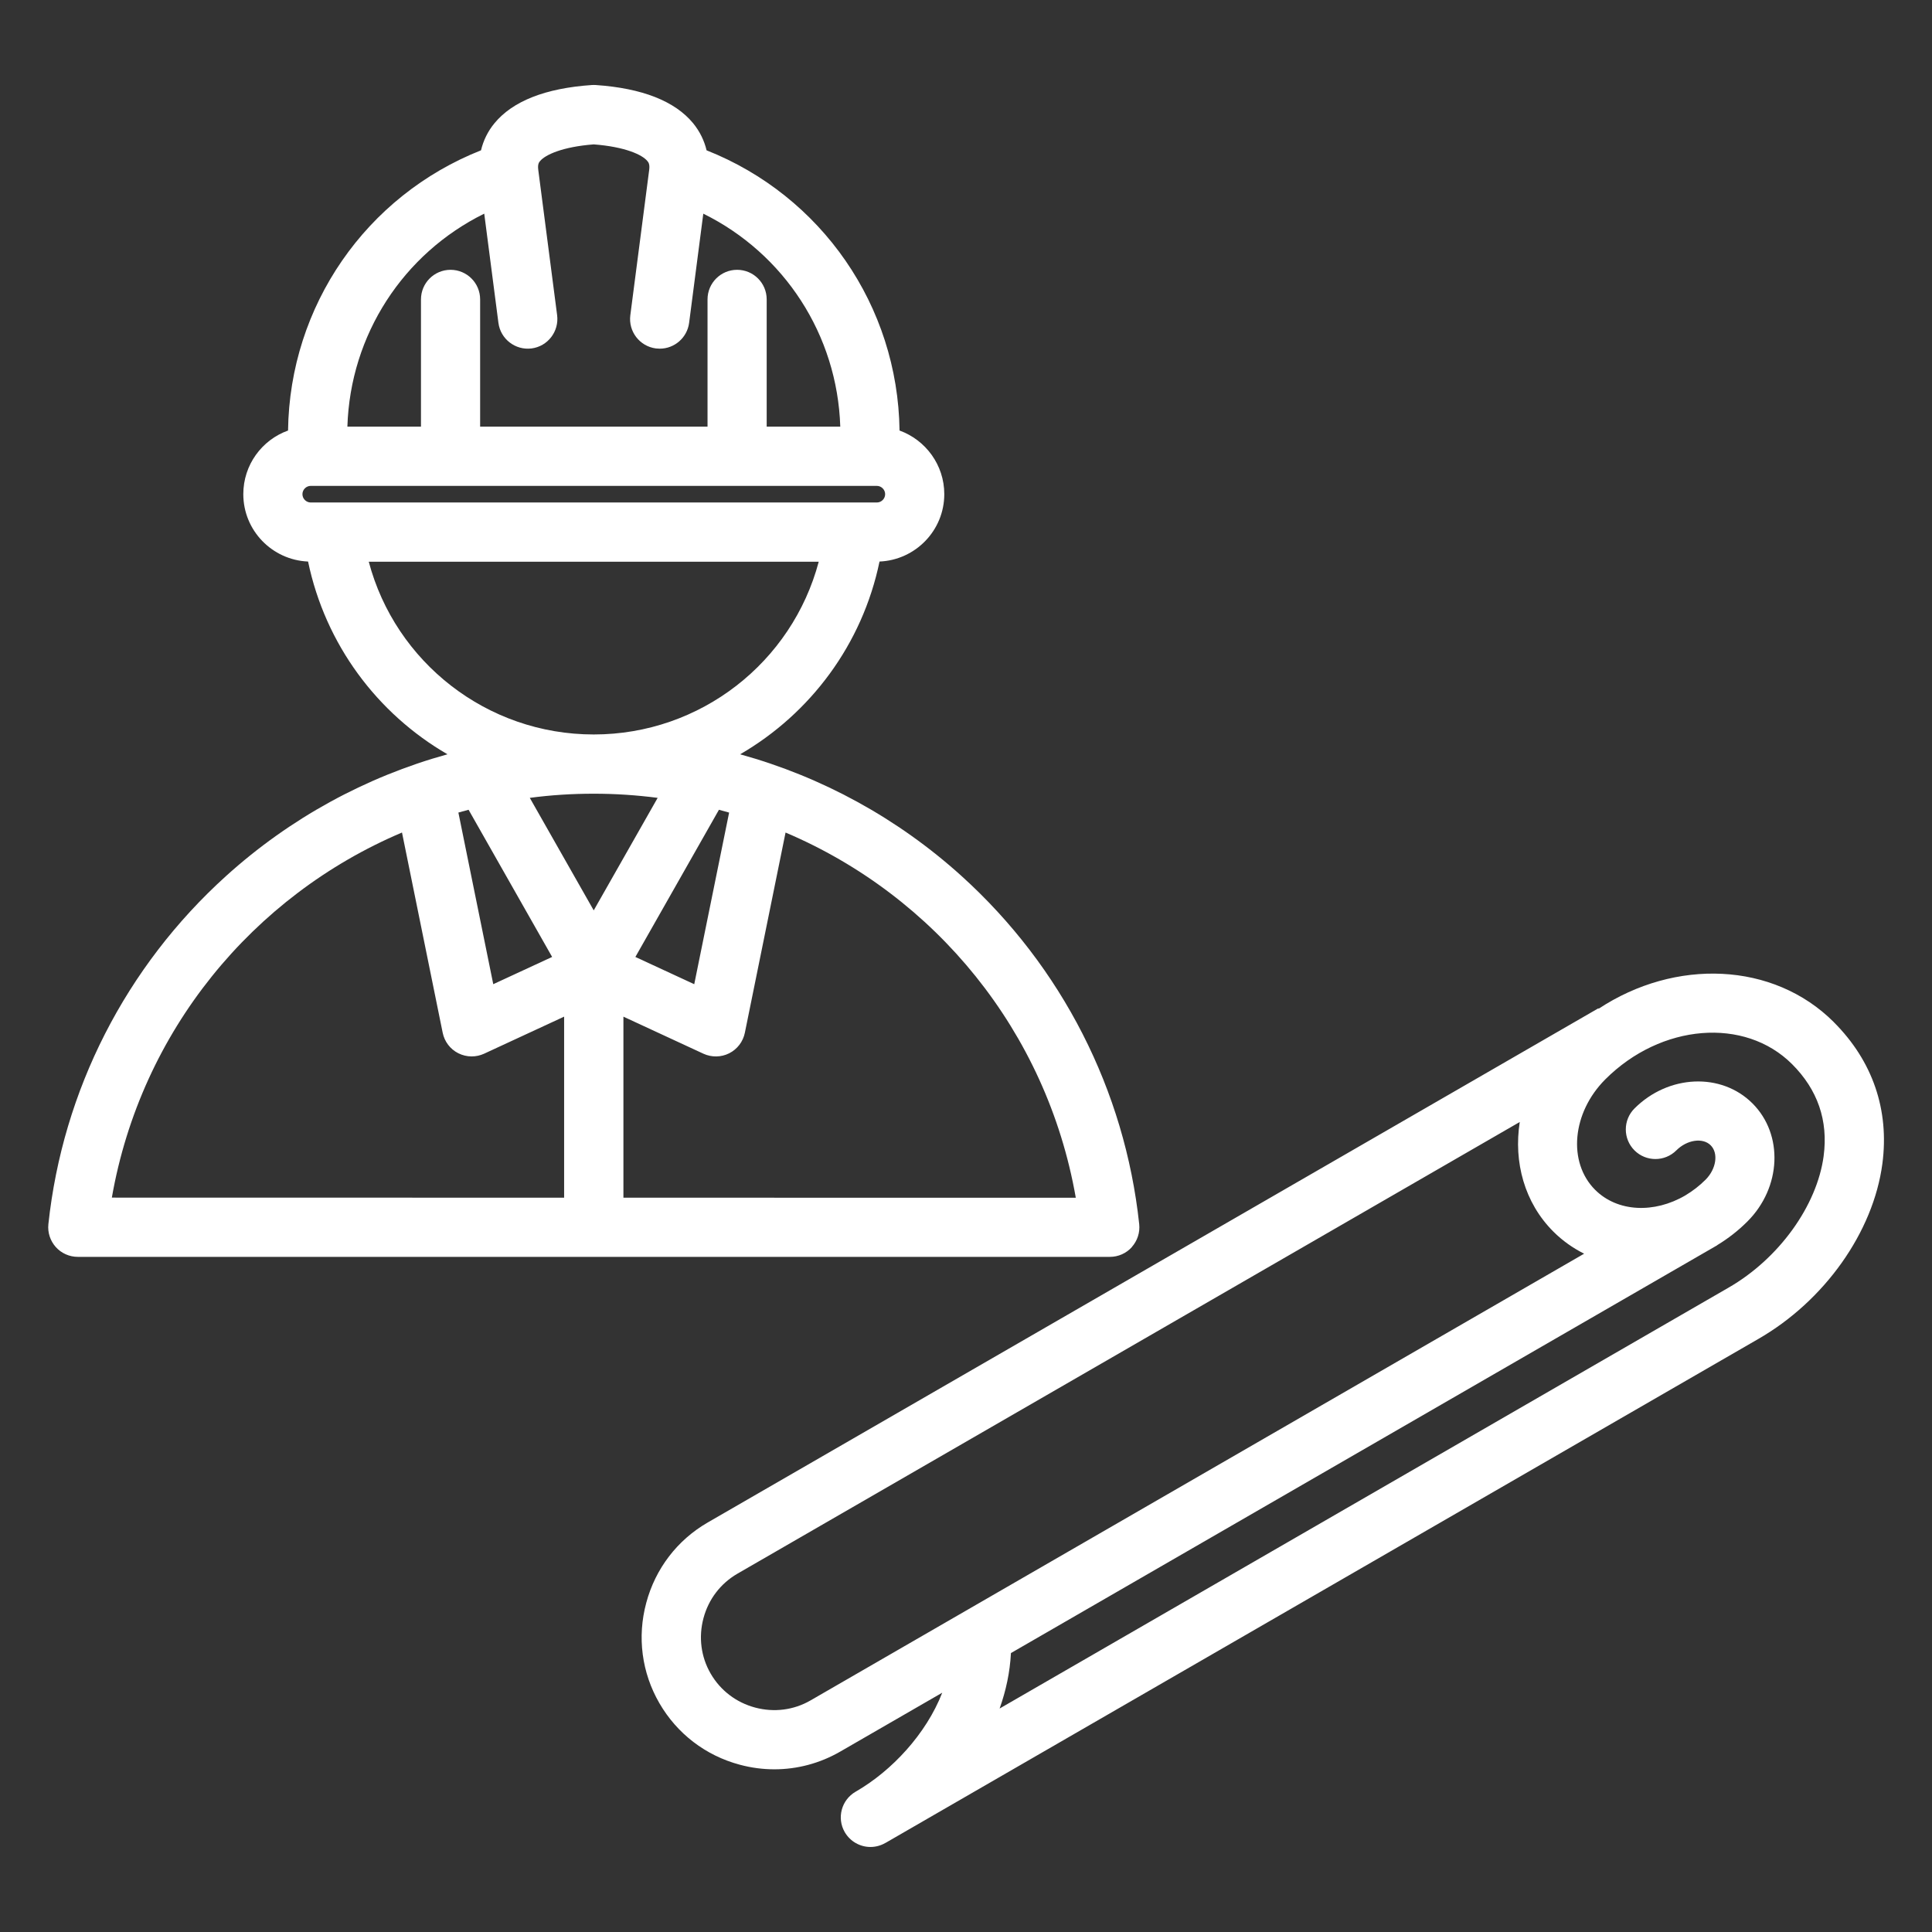
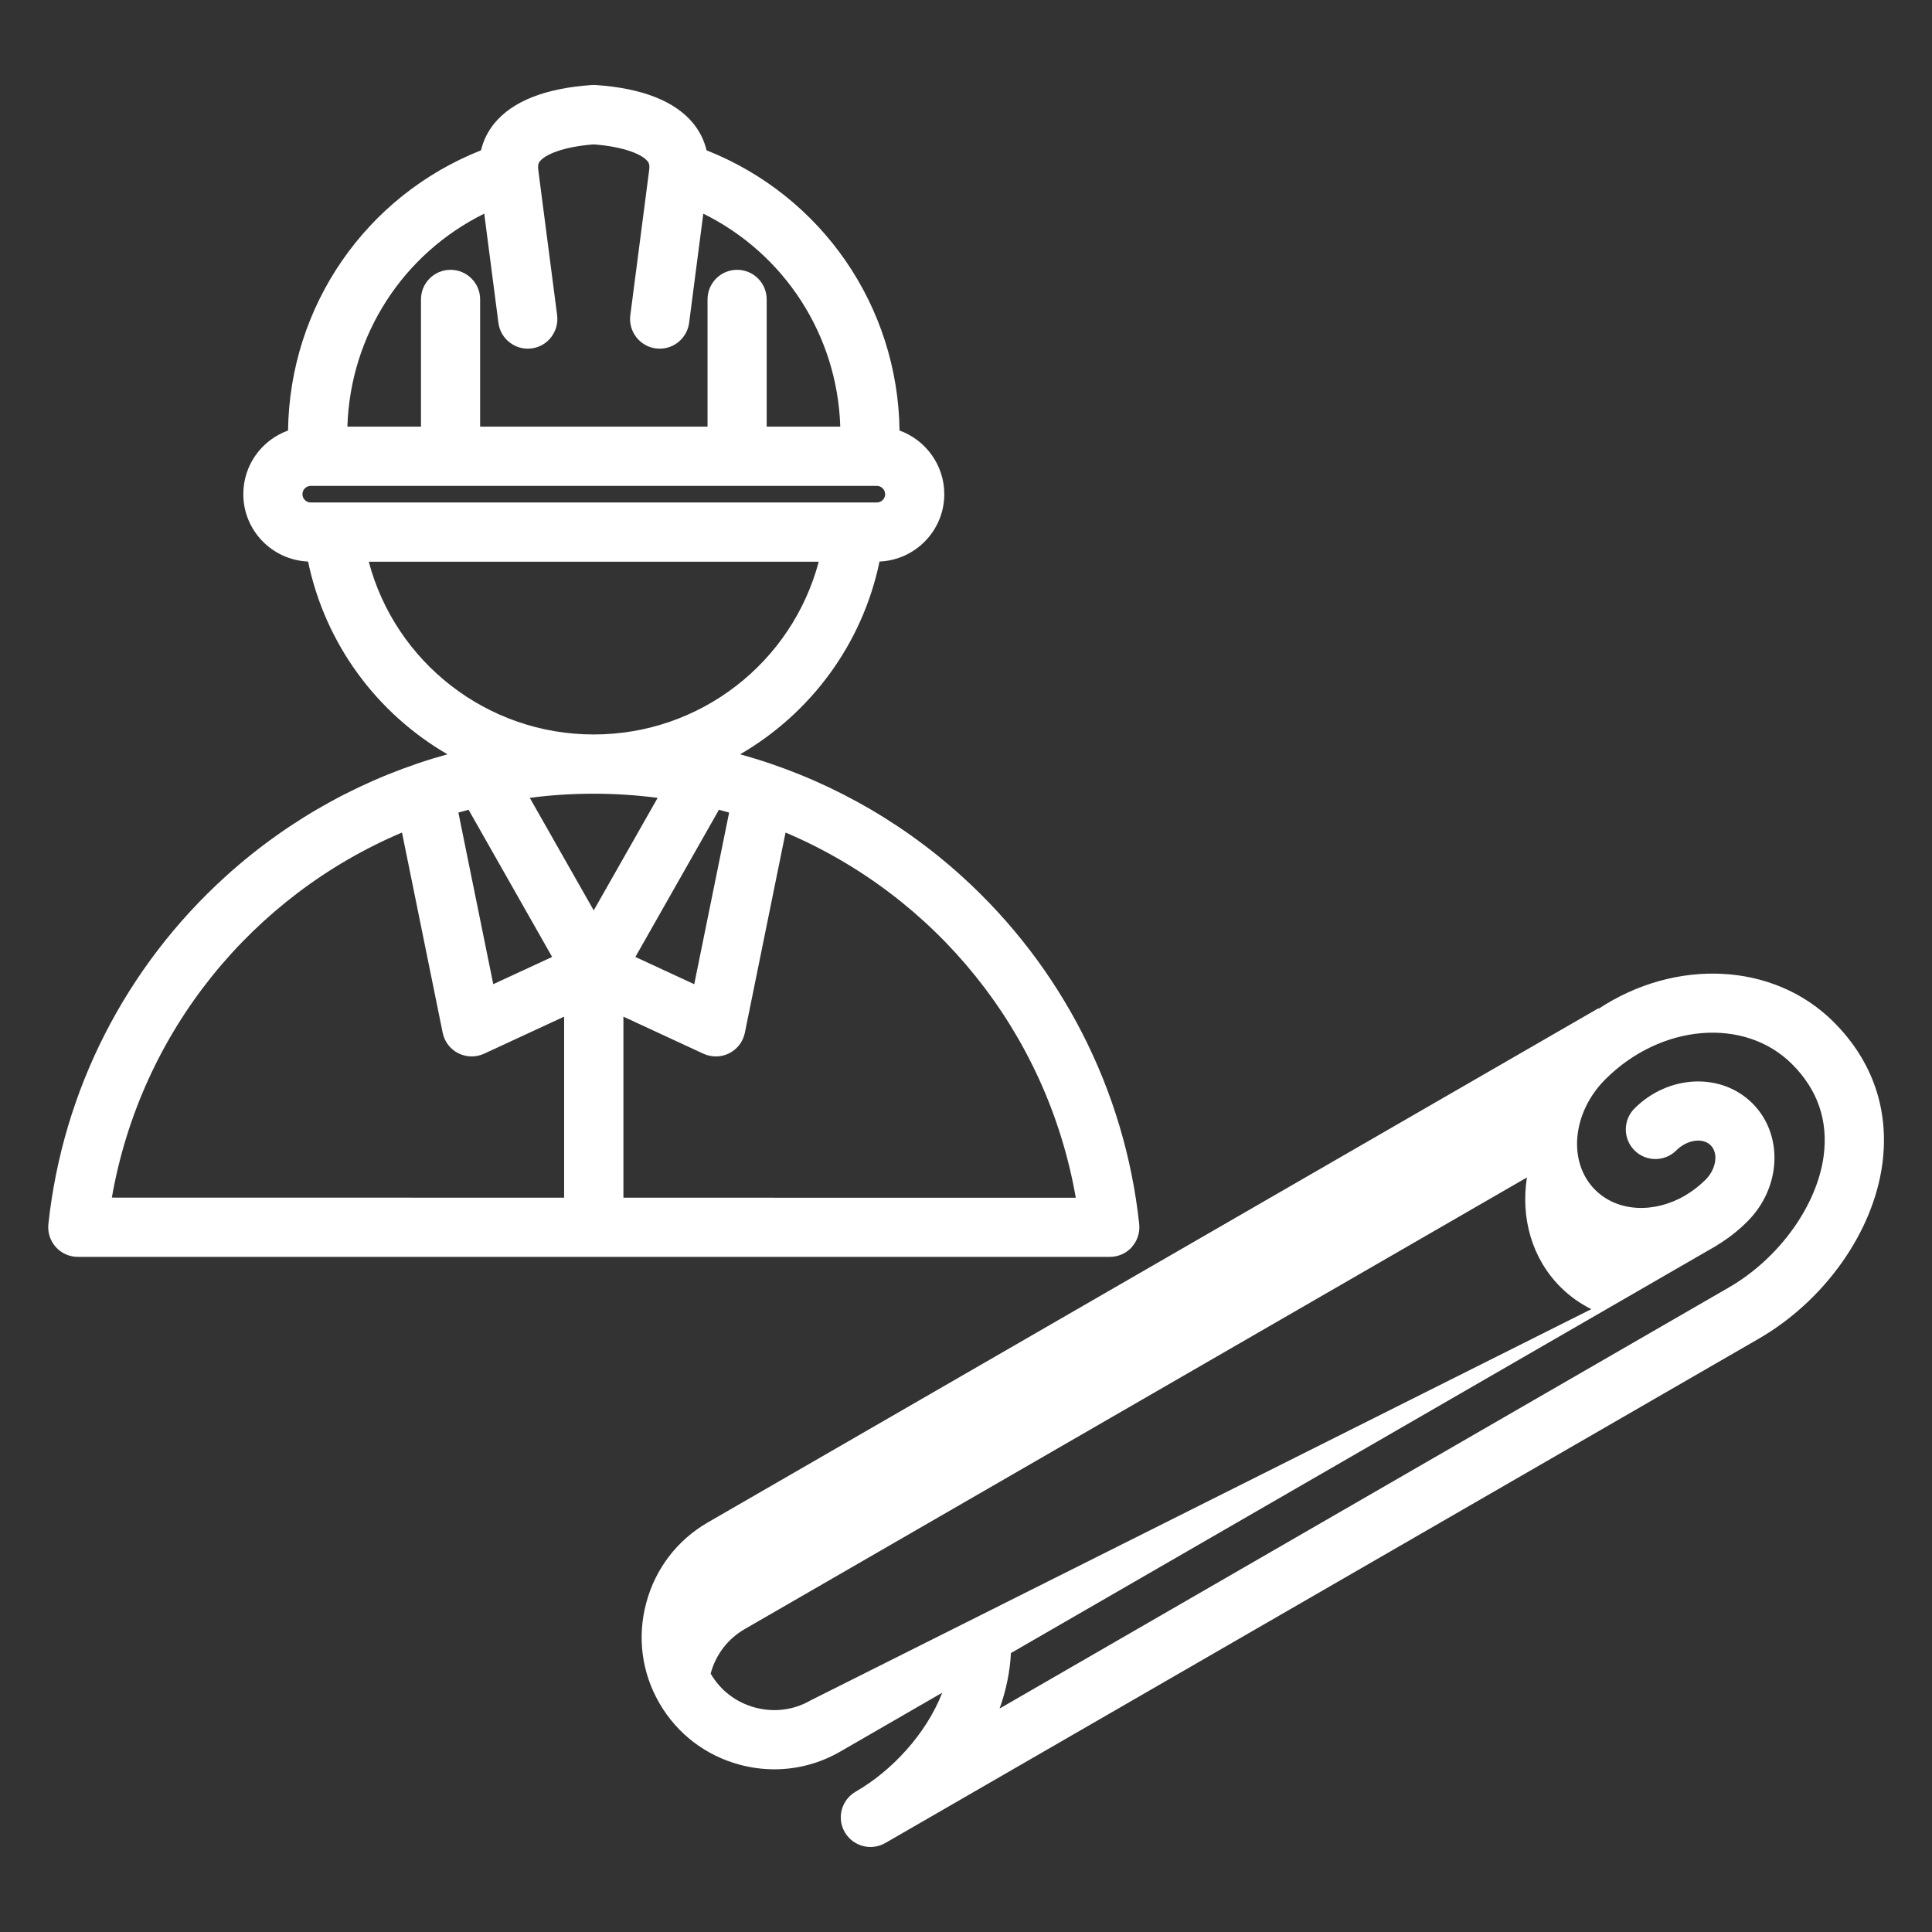
<svg xmlns="http://www.w3.org/2000/svg" width="100pt" height="100pt" version="1.1" viewBox="0 0 100 100">
  <rect x="0" y="0" width="100" height="100" fill="#333333" stroke="none" />
-   <path d="m58.582 64.547c0.289-0.324 0.43-0.754 0.383-1.188-0.742-6.926-4.008-13.324-9.195-18.016-3.309-2.992-7.234-5.133-11.461-6.301 3.633-2.106 6.324-5.684 7.215-9.977 1.859-0.078 3.352-1.609 3.352-3.488 0-1.516-0.969-2.805-2.316-3.293-0.086-6.457-4.039-12.148-9.988-14.504-0.121-0.508-0.352-0.977-0.691-1.395-0.945-1.152-2.644-1.82-5.043-1.984-0.07-0.004-0.137-0.004-0.207 0-2.402 0.164-4.098 0.832-5.043 1.984-0.34 0.414-0.57 0.887-0.691 1.395-5.949 2.356-9.902 8.043-9.988 14.504-1.352 0.484-2.316 1.777-2.316 3.293 0 1.879 1.492 3.41 3.352 3.488 0.895 4.293 3.582 7.871 7.215 9.977-4.227 1.168-8.152 3.309-11.461 6.301-5.188 4.691-8.453 11.09-9.195 18.016-0.047 0.434 0.094 0.863 0.383 1.188 0.289 0.324 0.707 0.508 1.141 0.508h53.422c0.434 0 0.848-0.184 1.137-0.508zm-34.328-22.633 4.324 7.617-3.047 1.41-1.805-8.883c0.172-0.051 0.348-0.098 0.527-0.145zm6.477-0.832c1.121 0 2.223 0.074 3.309 0.215l-3.309 5.824-3.309-5.824c1.086-0.145 2.191-0.215 3.309-0.215zm6.481 0.832c0.176 0.047 0.352 0.094 0.527 0.145l-1.805 8.883-3.047-1.41zm-12.148-30.855 0.734 5.652c0.109 0.84 0.879 1.43 1.715 1.324 0.84-0.109 1.43-0.879 1.324-1.719l-0.977-7.527c-0.039-0.293 0.043-0.395 0.094-0.453 0.266-0.32 1.148-0.738 2.777-0.863 1.629 0.125 2.516 0.539 2.777 0.863 0.051 0.059 0.133 0.16 0.094 0.453l-0.977 7.527c-0.109 0.84 0.484 1.609 1.324 1.719 0.066 0.008 0.133 0.012 0.199 0.012 0.758 0 1.418-0.562 1.52-1.336l0.734-5.652c4.188 2.066 6.938 6.269 7.09 11.023h-3.809v-6.586c0-0.848-0.688-1.531-1.531-1.531-0.848 0-1.531 0.688-1.531 1.531v6.586h-11.77v-6.586c0-0.848-0.688-1.531-1.531-1.531-0.848 0-1.531 0.688-1.531 1.531v6.586h-3.809c0.148-4.754 2.894-8.957 7.082-11.023zm-8.98 14.09h29.301c0.234 0 0.43 0.195 0.43 0.43s-0.195 0.43-0.43 0.43h-29.301c-0.234 0-0.43-0.195-0.43-0.43s0.195-0.43 0.43-0.43zm3.004 3.926h23.289c-1.379 5.199-6.113 8.941-11.645 8.941s-10.266-3.742-11.645-8.941zm1.719 14.016 2.106 10.363c0.094 0.461 0.391 0.852 0.809 1.062 0.219 0.109 0.453 0.164 0.691 0.164 0.219 0 0.441-0.047 0.645-0.141l4.141-1.918v9.371l-23.41-0.004c1.508-8.621 7.297-15.625 15.02-18.898zm11.461 18.902v-9.371l4.141 1.918c0.426 0.195 0.918 0.188 1.336-0.023 0.418-0.211 0.715-0.602 0.809-1.062l2.106-10.363c7.727 3.277 13.512 10.277 15.023 18.902zm62.652-9.086c-3.133-3.133-8.219-3.305-12.176-0.695l-0.012-0.023-46.098 26.613c-1.578 0.91-2.711 2.391-3.184 4.16-0.477 1.77-0.234 3.617 0.68 5.195 0.914 1.578 2.391 2.711 4.16 3.184 0.594 0.16 1.195 0.238 1.793 0.238 1.184 0 2.352-0.309 3.402-0.914l5.285-3.051c-0.836 2.148-2.617 4.039-4.438 5.098l-0.047 0.027c-0.73 0.422-0.984 1.359-0.562 2.09 0.285 0.492 0.801 0.77 1.332 0.77 0.258 0 0.52-0.066 0.762-0.203 0.016-0.008 0.035-0.02 0.051-0.027l45.125-26.055c3.441-1.973 5.969-5.539 6.438-9.078 0.367-2.781-0.5-5.316-2.512-7.328zm-52.965 35.105c-0.871 0.504-1.891 0.633-2.871 0.371-0.98-0.262-1.797-0.887-2.301-1.758s-0.633-1.891-0.371-2.871c0.262-0.98 0.887-1.797 1.758-2.301l40.492-23.379c-0.324 2.074 0.242 4.176 1.738 5.672 0.477 0.477 1.016 0.855 1.594 1.145zm52.438-28.184c-0.344 2.586-2.324 5.328-4.93 6.824l-37.723 21.781c0.328-0.918 0.535-1.879 0.586-2.871l36.559-21.109-0.004-0.004c0.555-0.336 1.082-0.742 1.566-1.227 1.758-1.758 1.875-4.496 0.262-6.109s-4.352-1.496-6.109 0.262c-0.598 0.598-0.598 1.57 0 2.168 0.598 0.598 1.57 0.598 2.168 0 0.551-0.551 1.367-0.672 1.777-0.262 0.41 0.41 0.289 1.223-0.262 1.777-0.32 0.32-0.672 0.59-1.039 0.809l-0.012 0.008c-1.598 0.938-3.504 0.871-4.668-0.289-1.43-1.43-1.195-3.996 0.527-5.719 2.883-2.883 7.215-3.234 9.664-0.789 1.328 1.324 1.879 2.926 1.637 4.75z" fill="#fff" />
+   <path d="m58.582 64.547c0.289-0.324 0.43-0.754 0.383-1.188-0.742-6.926-4.008-13.324-9.195-18.016-3.309-2.992-7.234-5.133-11.461-6.301 3.633-2.106 6.324-5.684 7.215-9.977 1.859-0.078 3.352-1.609 3.352-3.488 0-1.516-0.969-2.805-2.316-3.293-0.086-6.457-4.039-12.148-9.988-14.504-0.121-0.508-0.352-0.977-0.691-1.395-0.945-1.152-2.644-1.82-5.043-1.984-0.07-0.004-0.137-0.004-0.207 0-2.402 0.164-4.098 0.832-5.043 1.984-0.34 0.414-0.57 0.887-0.691 1.395-5.949 2.356-9.902 8.043-9.988 14.504-1.352 0.484-2.316 1.777-2.316 3.293 0 1.879 1.492 3.41 3.352 3.488 0.895 4.293 3.582 7.871 7.215 9.977-4.227 1.168-8.152 3.309-11.461 6.301-5.188 4.691-8.453 11.09-9.195 18.016-0.047 0.434 0.094 0.863 0.383 1.188 0.289 0.324 0.707 0.508 1.141 0.508h53.422c0.434 0 0.848-0.184 1.137-0.508zm-34.328-22.633 4.324 7.617-3.047 1.41-1.805-8.883c0.172-0.051 0.348-0.098 0.527-0.145zm6.477-0.832c1.121 0 2.223 0.074 3.309 0.215l-3.309 5.824-3.309-5.824c1.086-0.145 2.191-0.215 3.309-0.215zm6.481 0.832c0.176 0.047 0.352 0.094 0.527 0.145l-1.805 8.883-3.047-1.41zm-12.148-30.855 0.734 5.652c0.109 0.84 0.879 1.43 1.715 1.324 0.84-0.109 1.43-0.879 1.324-1.719l-0.977-7.527c-0.039-0.293 0.043-0.395 0.094-0.453 0.266-0.32 1.148-0.738 2.777-0.863 1.629 0.125 2.516 0.539 2.777 0.863 0.051 0.059 0.133 0.16 0.094 0.453l-0.977 7.527c-0.109 0.84 0.484 1.609 1.324 1.719 0.066 0.008 0.133 0.012 0.199 0.012 0.758 0 1.418-0.562 1.52-1.336l0.734-5.652c4.188 2.066 6.938 6.269 7.09 11.023h-3.809v-6.586c0-0.848-0.688-1.531-1.531-1.531-0.848 0-1.531 0.688-1.531 1.531v6.586h-11.77v-6.586c0-0.848-0.688-1.531-1.531-1.531-0.848 0-1.531 0.688-1.531 1.531v6.586h-3.809c0.148-4.754 2.894-8.957 7.082-11.023zm-8.98 14.09h29.301c0.234 0 0.43 0.195 0.43 0.43s-0.195 0.43-0.43 0.43h-29.301c-0.234 0-0.43-0.195-0.43-0.43s0.195-0.43 0.43-0.43zm3.004 3.926h23.289c-1.379 5.199-6.113 8.941-11.645 8.941s-10.266-3.742-11.645-8.941zm1.719 14.016 2.106 10.363c0.094 0.461 0.391 0.852 0.809 1.062 0.219 0.109 0.453 0.164 0.691 0.164 0.219 0 0.441-0.047 0.645-0.141l4.141-1.918v9.371l-23.41-0.004c1.508-8.621 7.297-15.625 15.02-18.898zm11.461 18.902v-9.371l4.141 1.918c0.426 0.195 0.918 0.188 1.336-0.023 0.418-0.211 0.715-0.602 0.809-1.062l2.106-10.363c7.727 3.277 13.512 10.277 15.023 18.902zm62.652-9.086c-3.133-3.133-8.219-3.305-12.176-0.695l-0.012-0.023-46.098 26.613c-1.578 0.91-2.711 2.391-3.184 4.16-0.477 1.77-0.234 3.617 0.68 5.195 0.914 1.578 2.391 2.711 4.16 3.184 0.594 0.16 1.195 0.238 1.793 0.238 1.184 0 2.352-0.309 3.402-0.914l5.285-3.051c-0.836 2.148-2.617 4.039-4.438 5.098l-0.047 0.027c-0.73 0.422-0.984 1.359-0.562 2.09 0.285 0.492 0.801 0.77 1.332 0.77 0.258 0 0.52-0.066 0.762-0.203 0.016-0.008 0.035-0.02 0.051-0.027l45.125-26.055c3.441-1.973 5.969-5.539 6.438-9.078 0.367-2.781-0.5-5.316-2.512-7.328zm-52.965 35.105c-0.871 0.504-1.891 0.633-2.871 0.371-0.98-0.262-1.797-0.887-2.301-1.758c0.262-0.98 0.887-1.797 1.758-2.301l40.492-23.379c-0.324 2.074 0.242 4.176 1.738 5.672 0.477 0.477 1.016 0.855 1.594 1.145zm52.438-28.184c-0.344 2.586-2.324 5.328-4.93 6.824l-37.723 21.781c0.328-0.918 0.535-1.879 0.586-2.871l36.559-21.109-0.004-0.004c0.555-0.336 1.082-0.742 1.566-1.227 1.758-1.758 1.875-4.496 0.262-6.109s-4.352-1.496-6.109 0.262c-0.598 0.598-0.598 1.57 0 2.168 0.598 0.598 1.57 0.598 2.168 0 0.551-0.551 1.367-0.672 1.777-0.262 0.41 0.41 0.289 1.223-0.262 1.777-0.32 0.32-0.672 0.59-1.039 0.809l-0.012 0.008c-1.598 0.938-3.504 0.871-4.668-0.289-1.43-1.43-1.195-3.996 0.527-5.719 2.883-2.883 7.215-3.234 9.664-0.789 1.328 1.324 1.879 2.926 1.637 4.75z" fill="#fff" />
</svg>